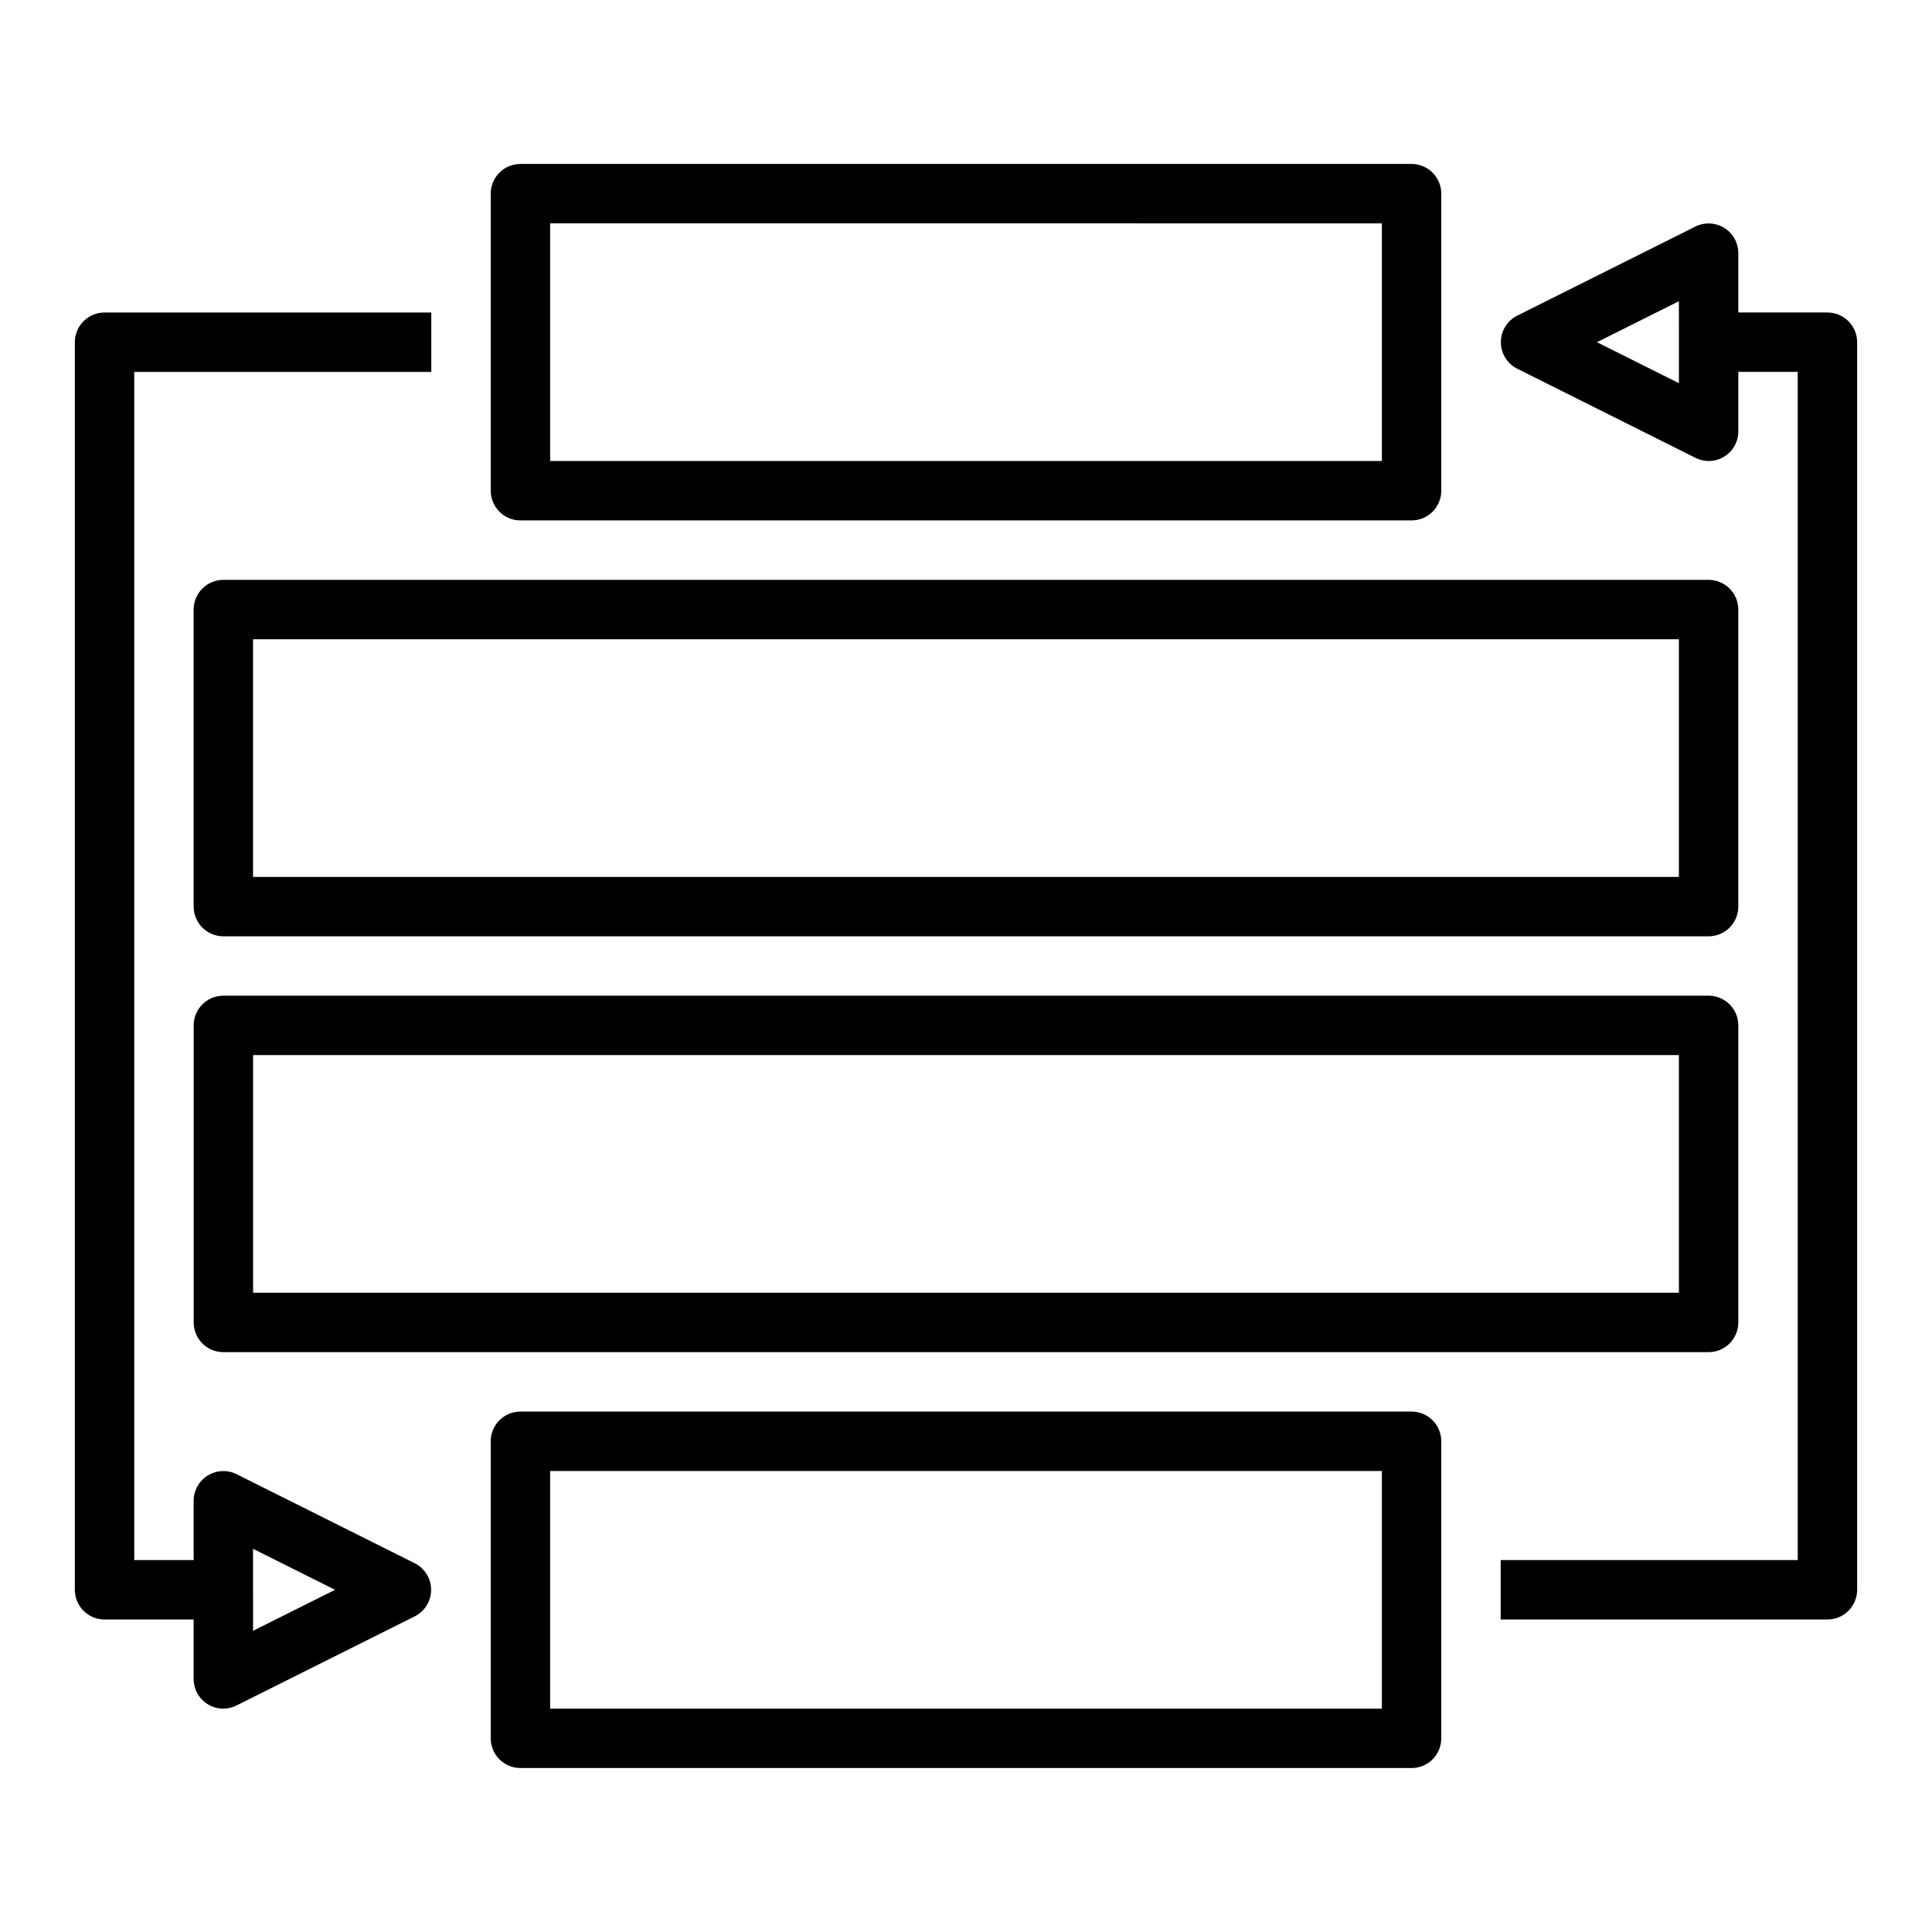
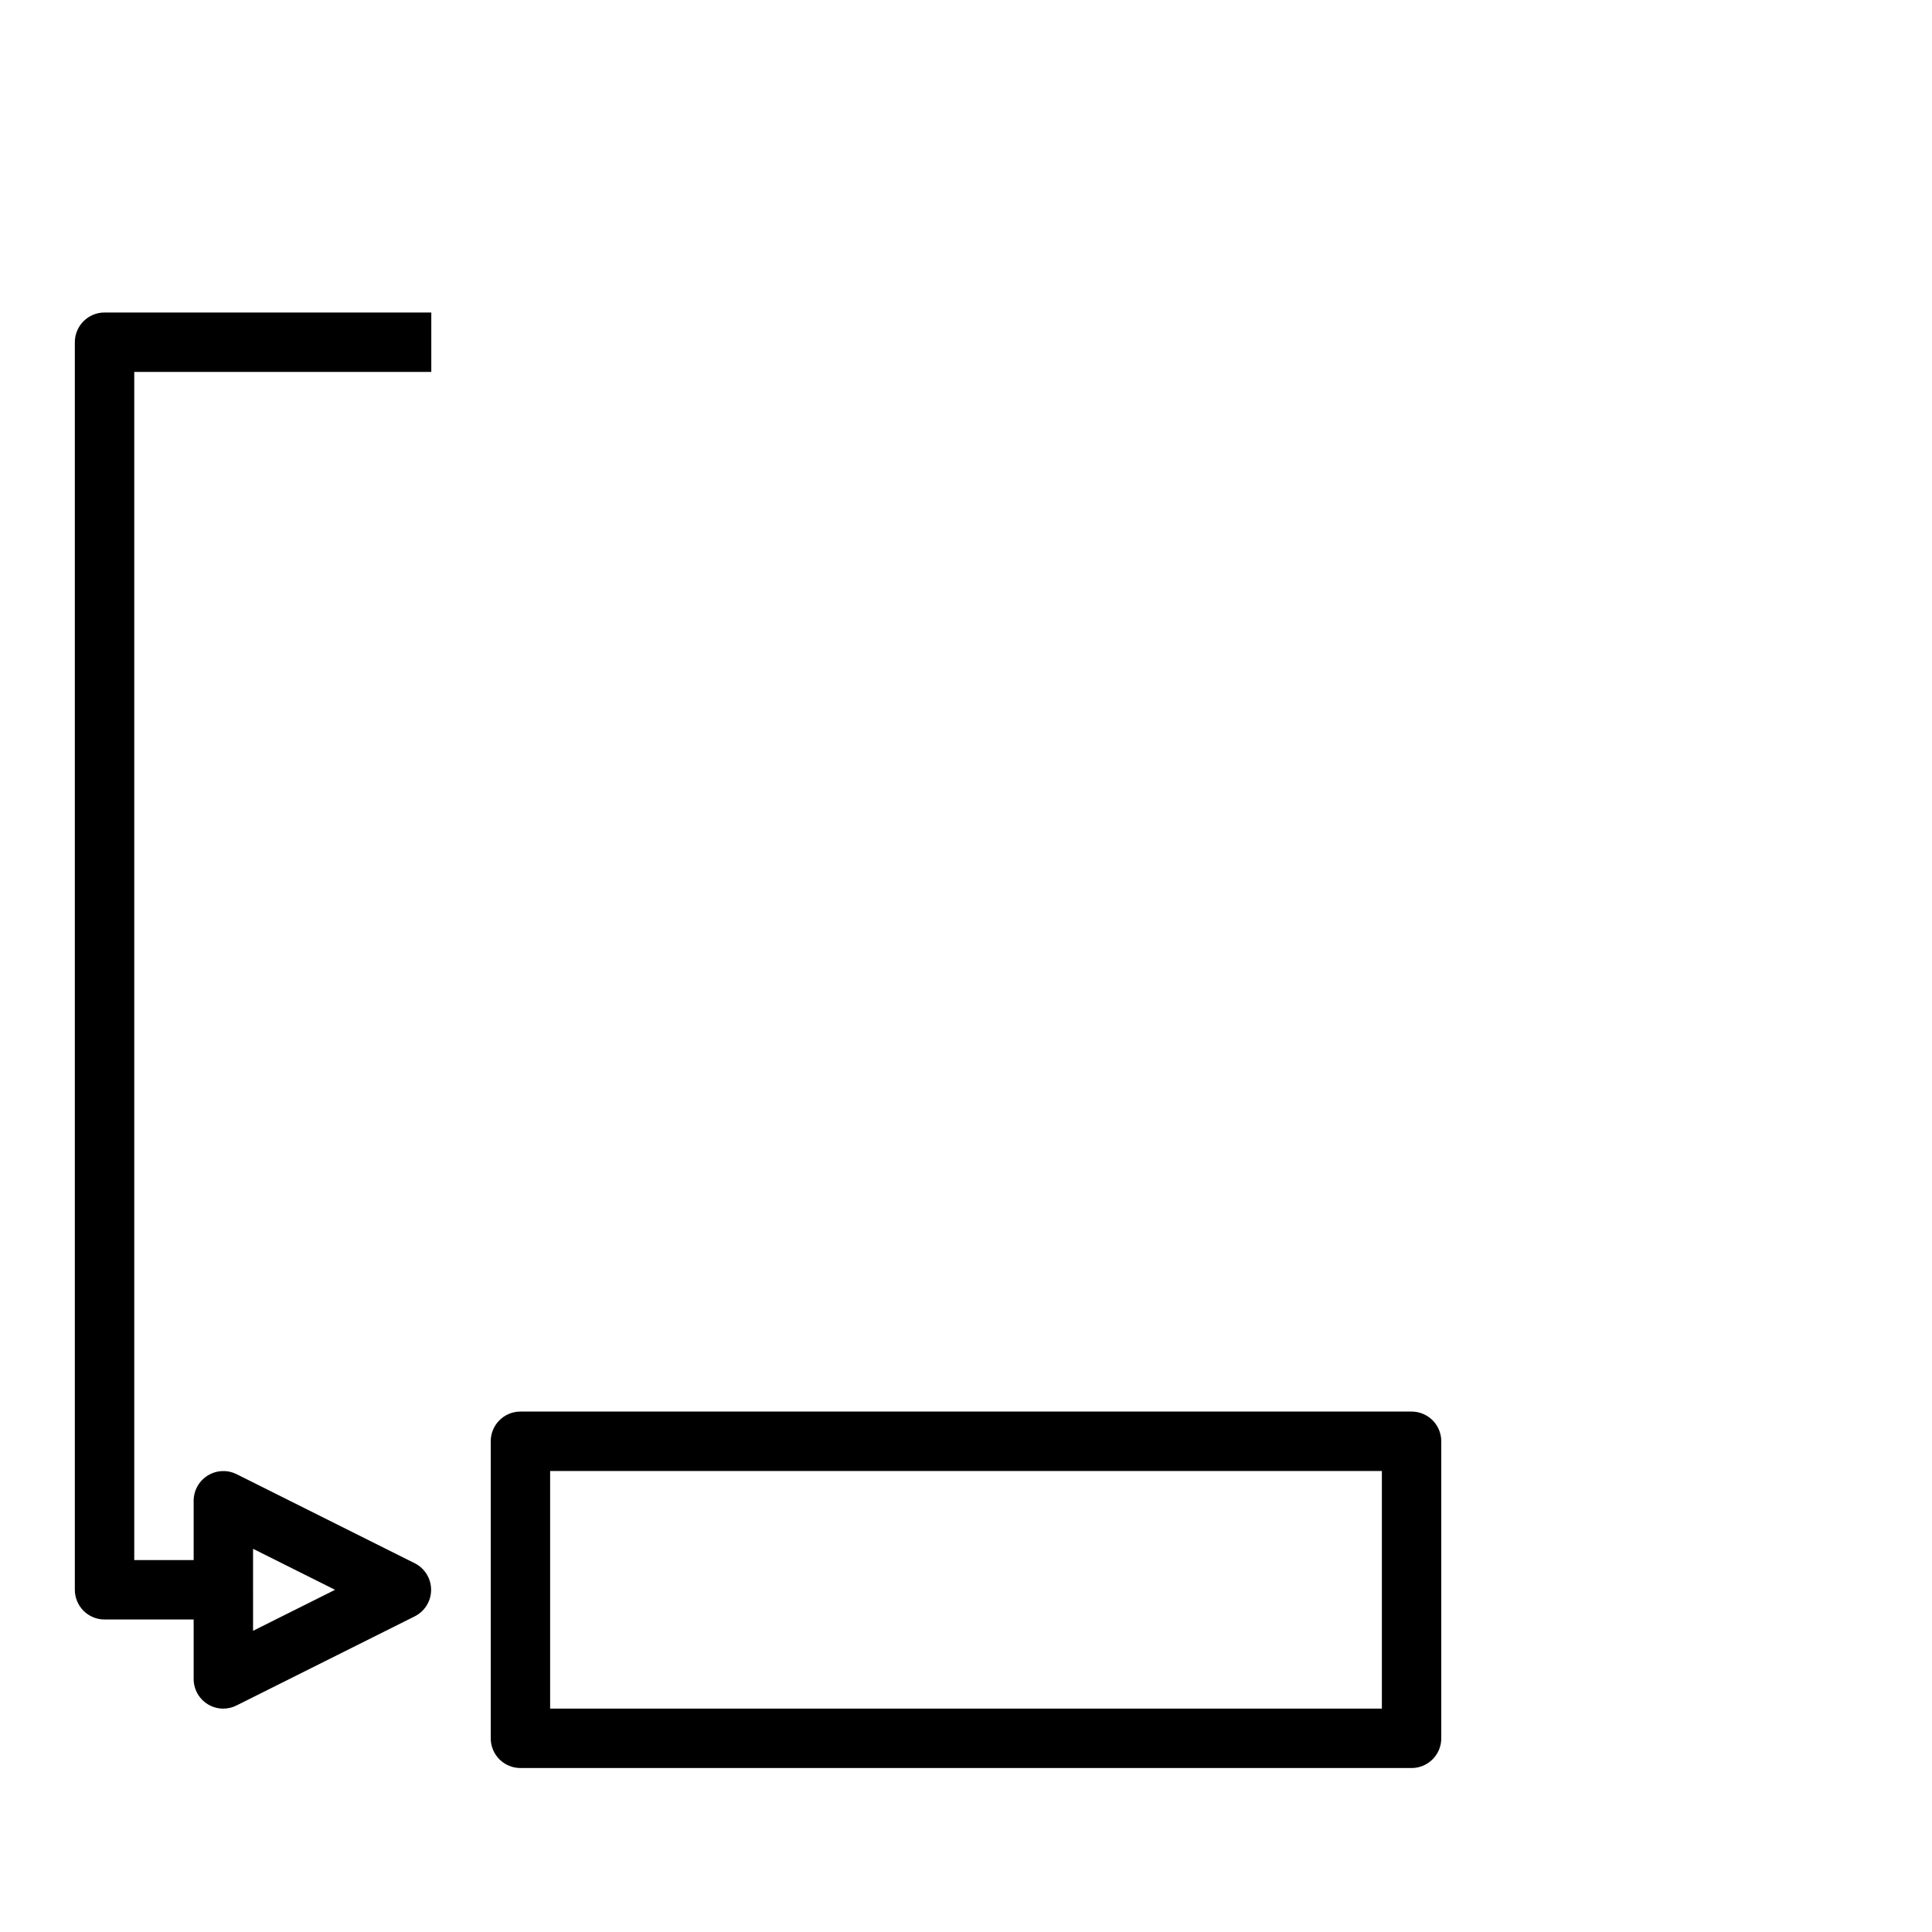
<svg xmlns="http://www.w3.org/2000/svg" fill="#000000" width="800px" height="800px" version="1.1" viewBox="144 144 512 512">
  <g>
-     <path d="m274.05 195.32v78.723c0 2.086 0.828 4.09 2.305 5.566 1.477 1.477 3.481 2.305 5.566 2.305h236.16c2.09 0 4.09-0.828 5.566-2.305 1.477-1.477 2.305-3.481 2.305-5.566v-78.723c0-2.086-0.828-4.09-2.305-5.566-1.477-1.473-3.477-2.305-5.566-2.305h-236.16c-4.348 0-7.871 3.523-7.871 7.871zm15.742 7.871 220.42 0.004v62.977h-220.42z" />
-     <path d="m195.32 305.54v78.719c0 2.09 0.832 4.09 2.309 5.566 1.477 1.477 3.477 2.305 5.566 2.305h393.6c2.086 0 4.09-0.828 5.566-2.305 1.473-1.477 2.305-3.477 2.305-5.566v-78.719c0-2.09-0.832-4.09-2.305-5.566-1.477-1.477-3.481-2.305-5.566-2.305h-393.6c-4.348 0-7.875 3.523-7.875 7.871zm15.742 7.871h377.86v62.977h-377.86z" />
-     <path d="m604.67 494.46v-78.719c0-2.086-0.832-4.09-2.305-5.566-1.477-1.477-3.481-2.305-5.566-2.305h-393.6c-4.348 0-7.875 3.523-7.875 7.871v78.719c0 2.09 0.832 4.094 2.309 5.566 1.477 1.477 3.477 2.309 5.566 2.309h393.6c2.086 0 4.09-0.832 5.566-2.309 1.473-1.473 2.305-3.477 2.305-5.566zm-15.742-7.871h-377.86v-62.977h377.86z" />
    <path d="m281.92 518.08c-4.348 0-7.871 3.523-7.871 7.871v78.723c0 2.086 0.828 4.09 2.305 5.566 1.477 1.477 3.481 2.305 5.566 2.305h236.16c2.09 0 4.09-0.828 5.566-2.305 1.477-1.477 2.305-3.481 2.305-5.566v-78.723c0-2.086-0.828-4.09-2.305-5.566-1.477-1.473-3.477-2.305-5.566-2.305zm228.29 78.723h-220.42v-62.977h220.42z" />
    <path d="m195.32 588.93c-0.004 2.723 1.395 5.25 3.703 6.691 1.25 0.777 2.695 1.188 4.172 1.184 1.23-0.008 2.445-0.305 3.543-0.867l47.23-23.617c2.629-1.348 4.281-4.051 4.281-7.004 0-2.957-1.652-5.66-4.281-7.008l-47.23-23.617c-2.438-1.227-5.336-1.105-7.664 0.32-2.324 1.43-3.742 3.957-3.754 6.688v15.742h-15.742v-314.88h78.719v-15.746h-86.59c-4.348 0-7.875 3.527-7.875 7.875v330.62c0 2.086 0.832 4.09 2.309 5.566 1.477 1.477 3.477 2.305 5.566 2.305h23.613zm15.742-34.48 21.73 10.867-21.727 10.863z" />
-     <path d="m628.29 226.81h-23.617v-15.742c-0.008-2.731-1.43-5.258-3.754-6.688-2.328-1.426-5.227-1.547-7.66-0.32l-47.23 23.617h-0.004c-2.629 1.348-4.281 4.051-4.281 7.008 0 2.953 1.652 5.656 4.281 7.004l47.23 23.617h0.004c1.094 0.562 2.309 0.859 3.543 0.867 1.473 0.004 2.918-0.406 4.172-1.184 2.305-1.441 3.703-3.969 3.699-6.691v-15.742h15.742v314.88h-78.719v15.742l86.594 0.004c2.086 0 4.09-0.828 5.566-2.305 1.473-1.477 2.305-3.481 2.305-5.566v-330.62c0-2.09-0.832-4.09-2.305-5.566-1.477-1.477-3.481-2.309-5.566-2.309zm-39.359 18.734-21.73-10.859 21.727-10.863z" />
  </g>
</svg>